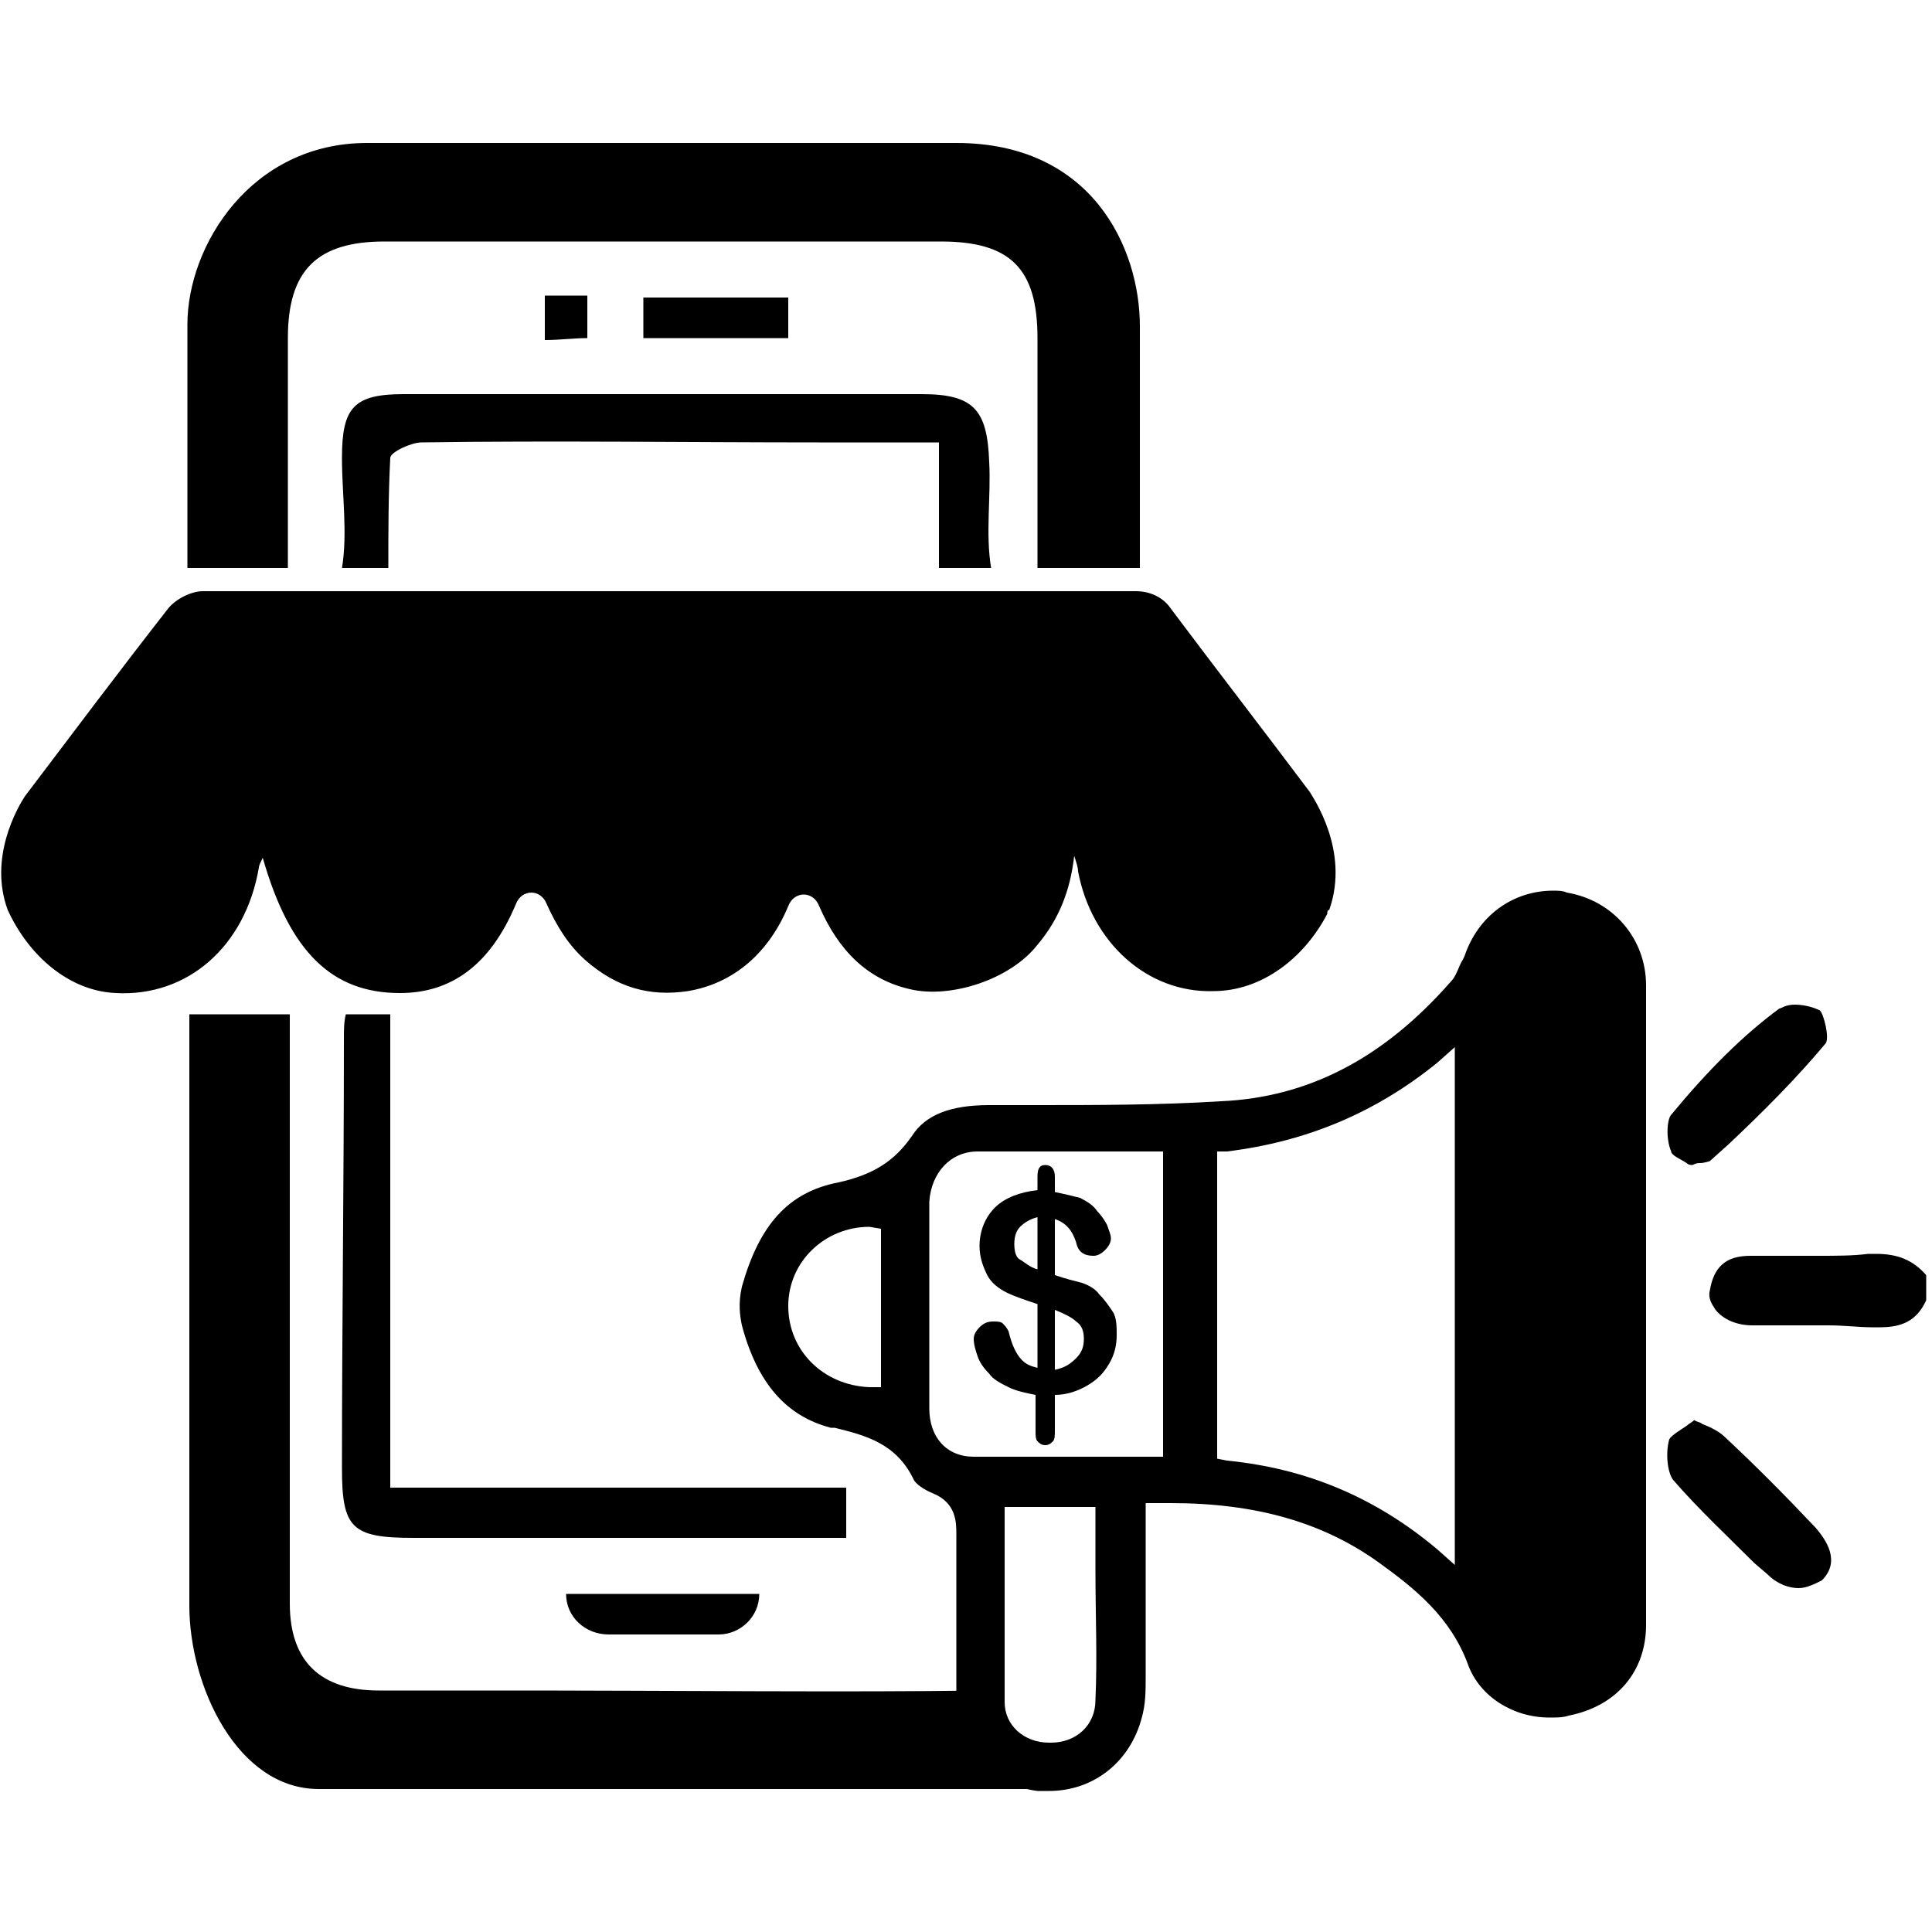
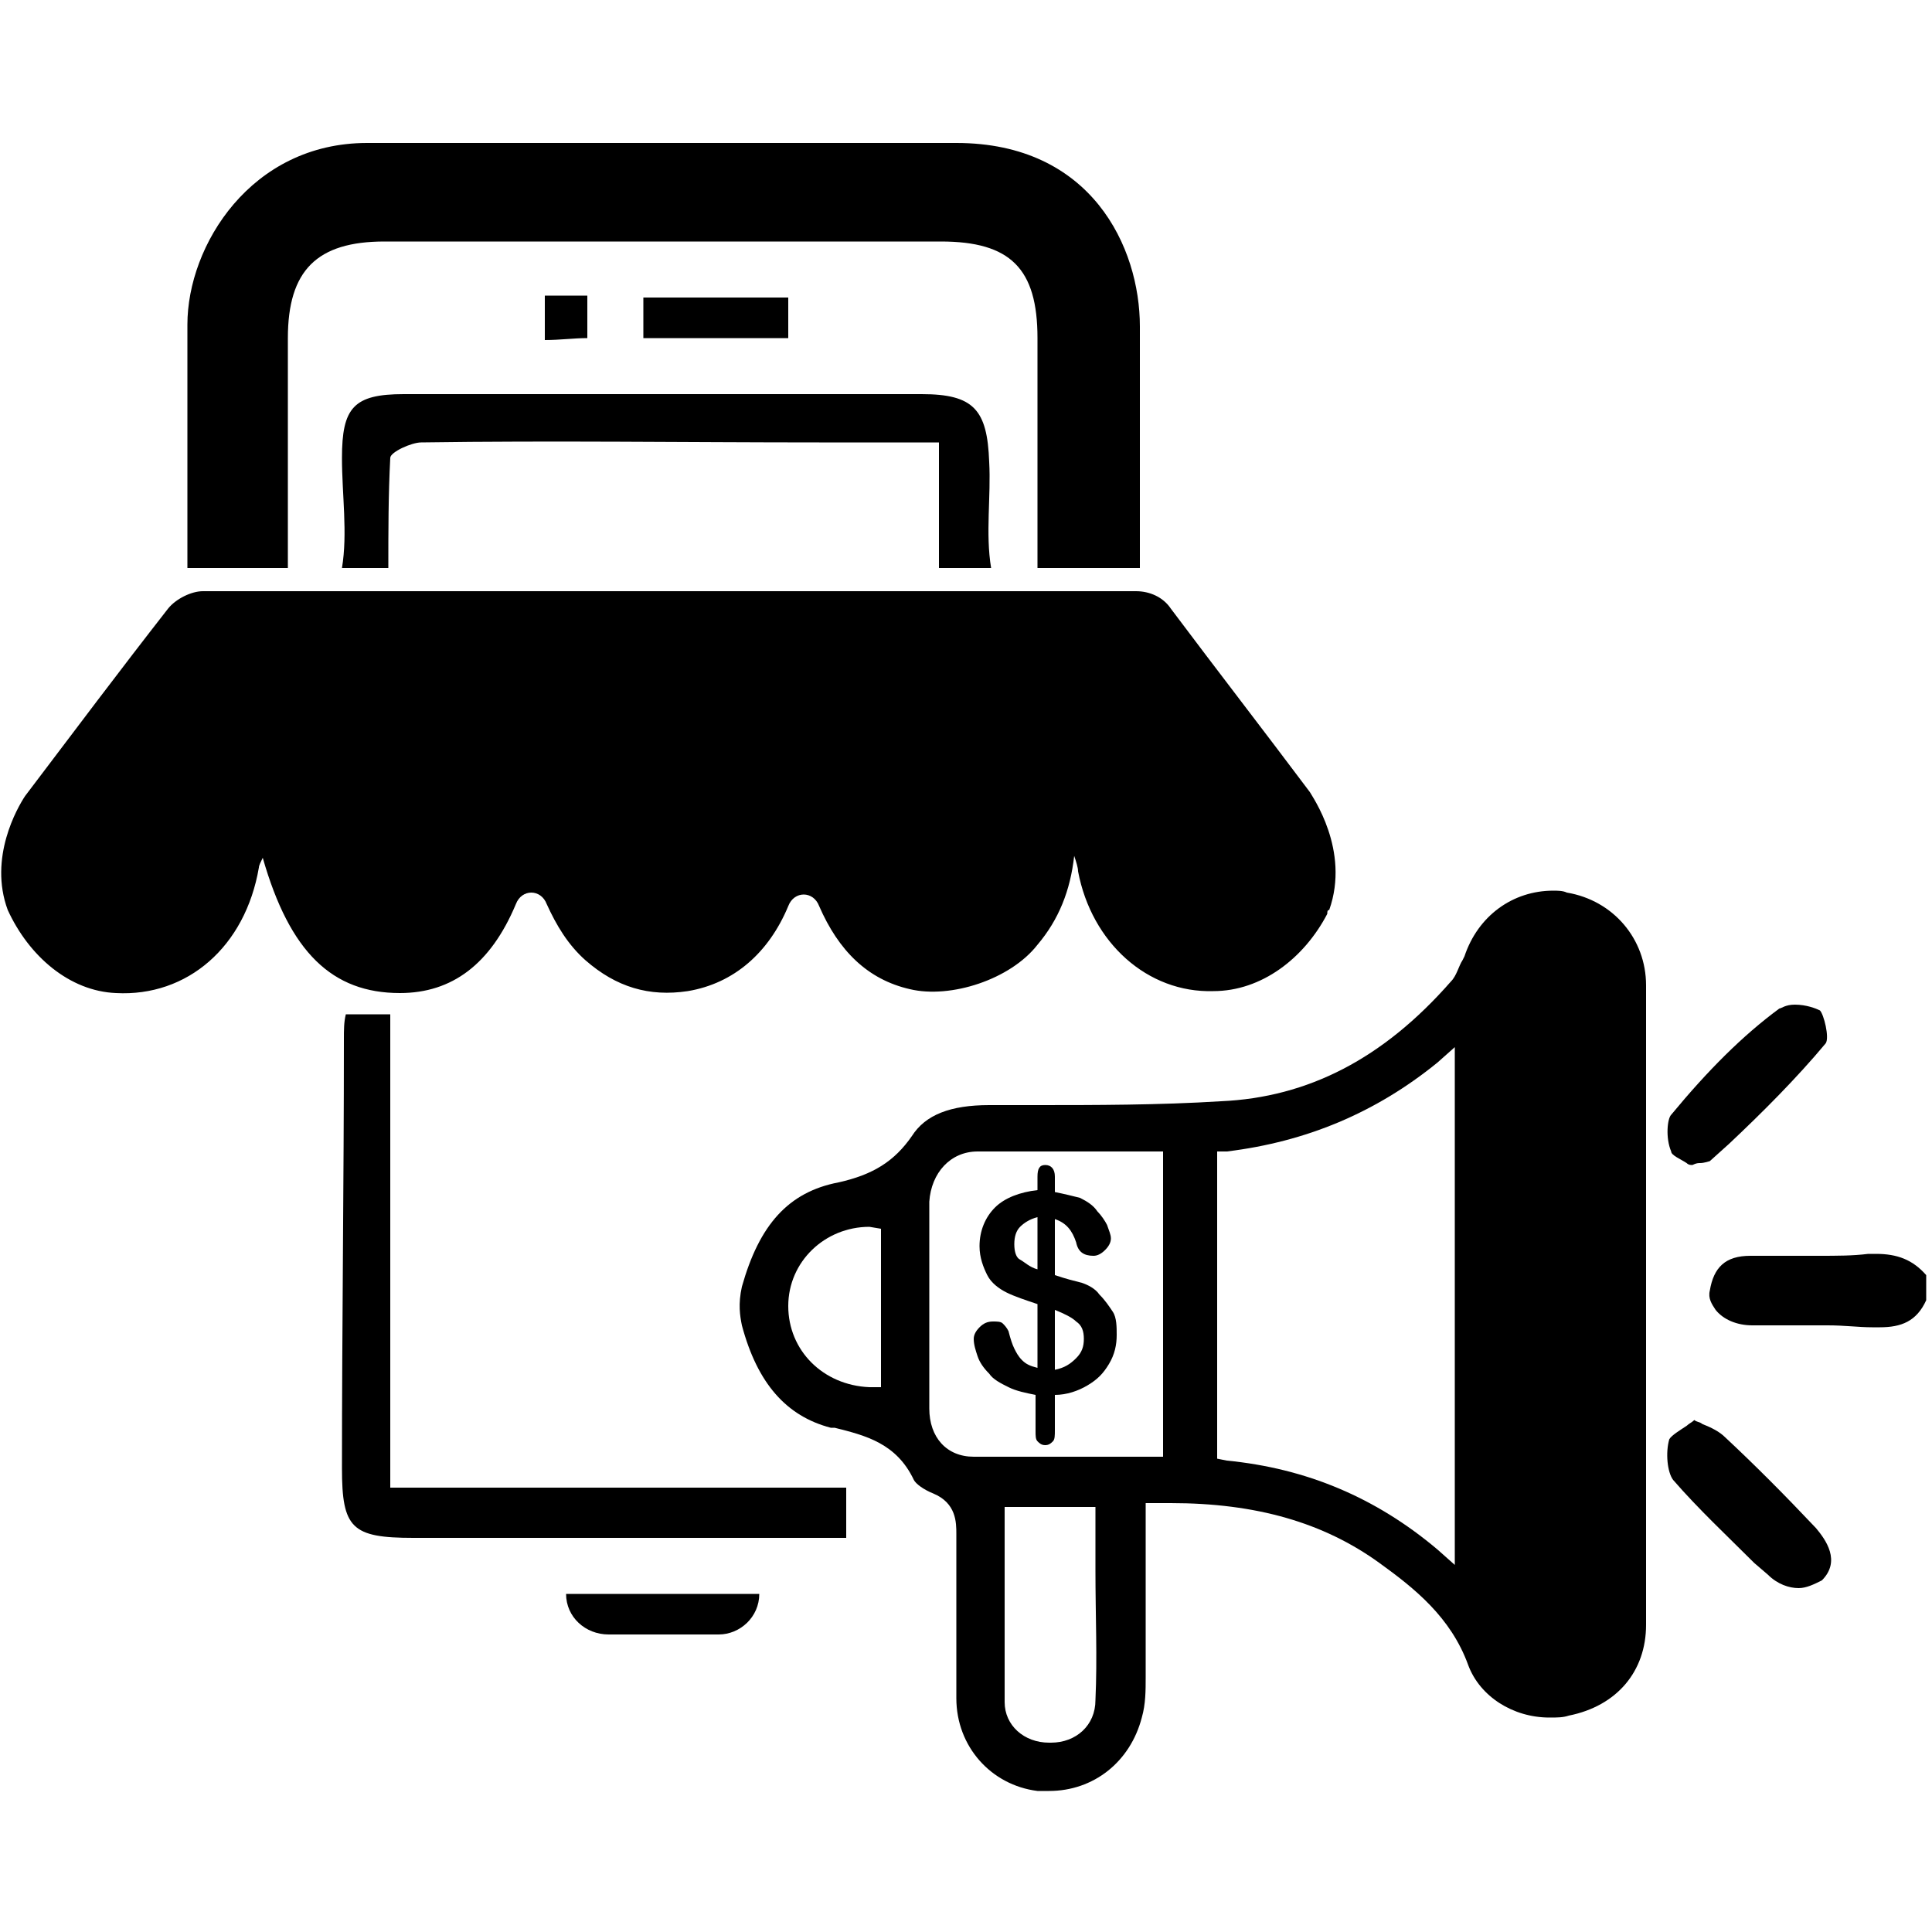
<svg xmlns="http://www.w3.org/2000/svg" version="1.1" id="Layer_1" x="0px" y="0px" viewBox="0 0 100 100" style="enable-background:new 0 0 100 100;" xml:space="preserve">
  <style type="text/css"> .st0{fill:#000000;}
</style>
  <g>
    <path class="st0" d="M33.3,17.5c0-0.7,0-1.4,0-2.1c2.5,0,4.9,0,7.5,0c0,0.7,0,1.3,0,2.1C38.3,17.5,35.8,17.5,33.3,17.5z" />
    <path class="st0" d="M28.2,15.3c0.8,0,1.5,0,2.2,0c0,0.7,0,1.3,0,2.2c-0.7,0-1.4,0.1-2.2,0.1C28.2,16.8,28.2,16,28.2,15.3z" />
    <path class="st0" d="M29.3,82.5L29.3,82.5h10l0,0c0,1.2-1,2.1-2.1,2.1h-5.7C30.3,84.6,29.3,83.7,29.3,82.5z" />
    <path class="st0" d="M67.8,41c-2.4-3.2-4.8-6.3-7.2-9.5c-0.4-0.6-1.1-0.9-1.8-0.9c-16.1,0-32.2,0-48.3,0c-0.6,0-1.4,0.4-1.8,0.9 c-2.5,3.2-4.9,6.4-7.4,9.7c-0.4,0.6-1.9,3.2-0.9,5.9c1.1,2.4,3.2,4.2,5.6,4.3c3.7,0.2,6.7-2.4,7.4-6.5c0-0.1,0.1-0.3,0.2-0.5 c1.4,4.9,3.6,7,7.1,7c2.7,0,4.7-1.5,6-4.6c0.3-0.8,1.3-0.8,1.6,0c0.5,1.1,1.1,2.1,2,2.9c1.6,1.4,3.3,1.9,5.3,1.6 c2.4-0.4,4.2-2,5.2-4.4c0.3-0.8,1.3-0.8,1.6,0c1,2.3,2.5,3.8,4.7,4.3c2.1,0.5,5.2-0.5,6.6-2.3c1.1-1.3,1.7-2.8,1.9-4.6 c0.1,0.3,0.2,0.6,0.2,0.8c0.7,3.7,3.6,6.3,7,6.2c2.5,0,4.7-1.7,5.9-4c0-0.1,0-0.2,0.1-0.2C69.9,44,67.9,41.2,67.8,41z" />
    <g>
      <path class="st0" d="M54.3,92.7c-0.2,0-0.4,0-0.6,0c-2.4-0.3-4.2-2.3-4.2-4.8c0-2.4,0-5.1,0-8.5c0-0.6,0-1.6-1.2-2.1 c-0.5-0.2-0.9-0.5-1-0.7c-0.9-1.9-2.5-2.3-4.1-2.7L43,73.9c-2.3-0.6-3.8-2.3-4.6-5.3c-0.1-0.5-0.2-1.1,0-2c0.9-3.2,2.4-4.9,5-5.4 c1.8-0.4,2.9-1.1,3.8-2.4c0.7-1.1,2-1.6,4-1.6c0.8,0,2.4,0,2.4,0c3.1,0,6.4,0,9.6-0.2c4.5-0.2,8.4-2.2,11.9-6.2 c0.3-0.3,0.4-0.8,0.6-1.1l0.1-0.2c0.7-2.1,2.5-3.4,4.6-3.4c0.2,0,0.5,0,0.7,0.1c2.4,0.4,4.1,2.4,4.1,4.8c0,11.4,0,22.6,0,33.1 c0,2.4-1.5,4.2-4,4.7c-0.3,0.1-0.6,0.1-1,0.1c-1.9,0-3.6-1.1-4.2-2.7c-0.9-2.5-2.8-4-4.6-5.3c-2.9-2.1-6.4-3.1-10.8-3.1 c-0.2,0-0.5,0-0.7,0l-0.6,0l0,2.9c0,2,0,4.1,0,6.1c0,0.7,0,1.4-0.2,2.1C58.5,91.2,56.6,92.7,54.3,92.7z M52,78.6 c0,0.9,0,1.8,0,2.7c0,2.2,0,4.6,0,6.8c0,1.2,1,2.1,2.3,2.1l0.1,0c1.3,0,2.3-0.9,2.3-2.2c0.1-2.2,0-4.4,0-6.7c0-0.9,0-1.8,0-2.7V78 H52V78.6z M74.4,55c-3.2,2.6-6.8,4.1-10.9,4.6L63,59.6v15.9l0.5,0.1c4.1,0.4,7.7,1.9,10.9,4.6l0.9,0.8V54.2L74.4,55z M54.5,59.6 c-1.5,0-2.7,0-3.9,0c-1.4,0-2.4,1.1-2.5,2.6c0,3.9,0,7.4,0,10.7c0,1.5,0.9,2.5,2.3,2.5c1.3,0,2.6,0,3.9,0c0.9,0,1.7,0,2.6,0 c0.9,0,1.8,0,2.7,0h0.6V59.6h-0.6c-0.9,0-1.8,0-2.6,0C56.3,59.6,55.4,59.6,54.5,59.6z M45,63.5c-2.3,0-4.2,1.8-4.2,4.1 c0,2.3,1.8,4.1,4.2,4.2l0.6,0v-8.2L45,63.5z" />
      <path class="st0" d="M97.3,68.7c-0.1,0-0.3,0-0.4,0c-0.7,0-1.4-0.1-2.3-0.1c-0.5,0-1.1,0-1.6,0c-0.5,0-1,0-1.6,0 c-0.2,0-0.4,0-0.7,0c-0.8,0-1.5-0.3-1.9-0.8c-0.2-0.3-0.4-0.6-0.3-1c0.2-1.2,0.8-1.8,2.1-1.8l1.3,0c0.7,0,1.5,0,2.2,0 c1,0,1.8,0,2.6-0.1c0.1,0,0.3,0,0.4,0c1.1,0,1.9,0.3,2.6,1.1v1.3C99.2,68.4,98.4,68.7,97.3,68.7z" />
      <path class="st0" d="M87.3,60.2c-0.3-0.2-0.8-0.4-0.8-0.6c-0.3-0.7-0.2-1.7,0-1.9c1.9-2.3,3.7-4.1,5.6-5.5c0.1,0,0.3-0.2,0.8-0.2 c0.6,0,1.1,0.2,1.3,0.3c0.2,0.2,0.5,1.4,0.3,1.7c-1.5,1.8-3.3,3.6-5,5.2l-1,0.9c0,0-0.3,0.1-0.5,0.1c-0.1,0-0.2,0-0.4,0.1 C87.5,60.3,87.4,60.3,87.3,60.2z" />
      <path class="st0" d="M93.1,82.2c-0.5,0-1.1-0.2-1.6-0.7l-0.7-0.6c-1.4-1.4-2.9-2.8-4.2-4.3c-0.3-0.4-0.4-1.4-0.2-2.1 c0.1-0.2,0.6-0.5,0.9-0.7c0.1-0.1,0.3-0.2,0.4-0.3c0.1,0.1,0.3,0.1,0.4,0.2c0.5,0.2,0.9,0.4,1.2,0.7c1.5,1.4,3,2.9,4.7,4.7 c0.5,0.6,1.3,1.7,0.3,2.7C93.9,82,93.5,82.2,93.1,82.2z" />
    </g>
    <g>
      <path class="st0" d="M54.6,60.9v0.8c0.5,0.1,0.9,0.2,1.3,0.3c0.4,0.2,0.7,0.4,0.9,0.7c0.2,0.2,0.4,0.5,0.5,0.7 c0.1,0.3,0.2,0.5,0.2,0.7c0,0.2-0.1,0.4-0.3,0.6c-0.2,0.2-0.4,0.3-0.6,0.3c-0.5,0-0.8-0.2-0.9-0.7c-0.2-0.6-0.5-1-1.1-1.2V66 c0.6,0.2,1,0.3,1.4,0.4c0.3,0.1,0.7,0.3,0.9,0.6c0.3,0.3,0.5,0.6,0.7,0.9s0.2,0.8,0.2,1.2c0,0.5-0.1,1-0.4,1.5s-0.6,0.8-1.1,1.1 s-1.1,0.5-1.7,0.5V74c0,0.3,0,0.5-0.1,0.6c-0.1,0.1-0.2,0.2-0.4,0.2c-0.2,0-0.3-0.1-0.4-0.2c-0.1-0.1-0.1-0.3-0.1-0.5v-1.9 c-0.5-0.1-1-0.2-1.4-0.4c-0.4-0.2-0.8-0.4-1-0.7c-0.3-0.3-0.5-0.6-0.6-0.9s-0.2-0.6-0.2-0.9c0-0.2,0.1-0.4,0.3-0.6 c0.2-0.2,0.4-0.3,0.7-0.3c0.2,0,0.4,0,0.5,0.1c0.1,0.1,0.2,0.2,0.3,0.4c0.1,0.4,0.2,0.7,0.3,0.9s0.2,0.4,0.4,0.6s0.4,0.3,0.8,0.4 v-3.3c-0.6-0.2-1.2-0.4-1.6-0.6s-0.8-0.5-1-0.9s-0.4-0.9-0.4-1.5c0-0.8,0.3-1.5,0.8-2c0.5-0.5,1.3-0.8,2.2-0.9v-0.7 c0-0.4,0.1-0.6,0.4-0.6C54.4,60.3,54.6,60.5,54.6,60.9z M53.7,65.7V63c-0.4,0.1-0.7,0.3-0.9,0.5c-0.2,0.2-0.3,0.5-0.3,0.9 c0,0.4,0.1,0.7,0.3,0.8S53.3,65.6,53.7,65.7z M54.6,67.8v3.1c0.5-0.1,0.8-0.3,1.1-0.6c0.3-0.3,0.4-0.6,0.4-1 c0-0.4-0.1-0.7-0.4-0.9C55.5,68.2,55.1,68,54.6,67.8z" />
    </g>
    <g>
      <path class="st0" d="M17.8,53.8c0,7.4-0.1,14.8-0.1,22.2c0,3.1,0.5,3.6,3.7,3.6c7.5,0,14.9,0,22.4,0V77c-7.8,0-15.7,0-23.6,0 c0-0.8,0-1.4,0-2.1c0-7.2,0-14.4,0-21.7c0-0.3,0-0.5,0-0.7h-2.3C17.8,52.9,17.8,53.3,17.8,53.8z" />
      <path class="st0" d="M20.1,29.4c0-1.9,0-3.8,0.1-5.7c0-0.3,1.1-0.8,1.6-0.8c6.8-0.1,13.7,0,20.6,0c2,0,4,0,6.2,0 c0,2.3,0,4.4,0,6.5h2.7c-0.3-1.8,0-3.7-0.1-5.5c-0.1-2.7-0.8-3.5-3.5-3.5c-8.9,0-17.9,0-26.8,0c-2.6,0-3.2,0.7-3.2,3.3 c0,1.9,0.3,3.9,0,5.7H20.1z" />
      <path class="st0" d="M14.9,29.4c0-4,0-7.9,0-11.9c0-3.5,1.5-5,5-5c9.6,0,19.2,0,28.8,0c3.6,0,5,1.4,5,5c0,4,0,7.9,0,11.9h5.3 c0-4.2,0-8.3,0-12.5c0-4.1-2.5-9.5-9.5-9.5c-10.2,0-20.3,0-30.5,0c-6,0-9.3,5.3-9.3,9.4c0,4.2,0,8.4,0,12.6H14.9z" />
-       <path class="st0" d="M27.9,87.5c-2.8,0-5.5,0-8.3,0C16.6,87.5,15,86,15,83c0-10.2,0-20.3,0-30.5H9.8c0,10.2,0,20.4,0,30.6 c0,4.2,2.5,9.5,6.7,9.5c8.2,0,30.3,0,38.5,0l-4.7-5.1C45.1,87.6,33.2,87.5,27.9,87.5z" />
    </g>
  </g>
</svg>